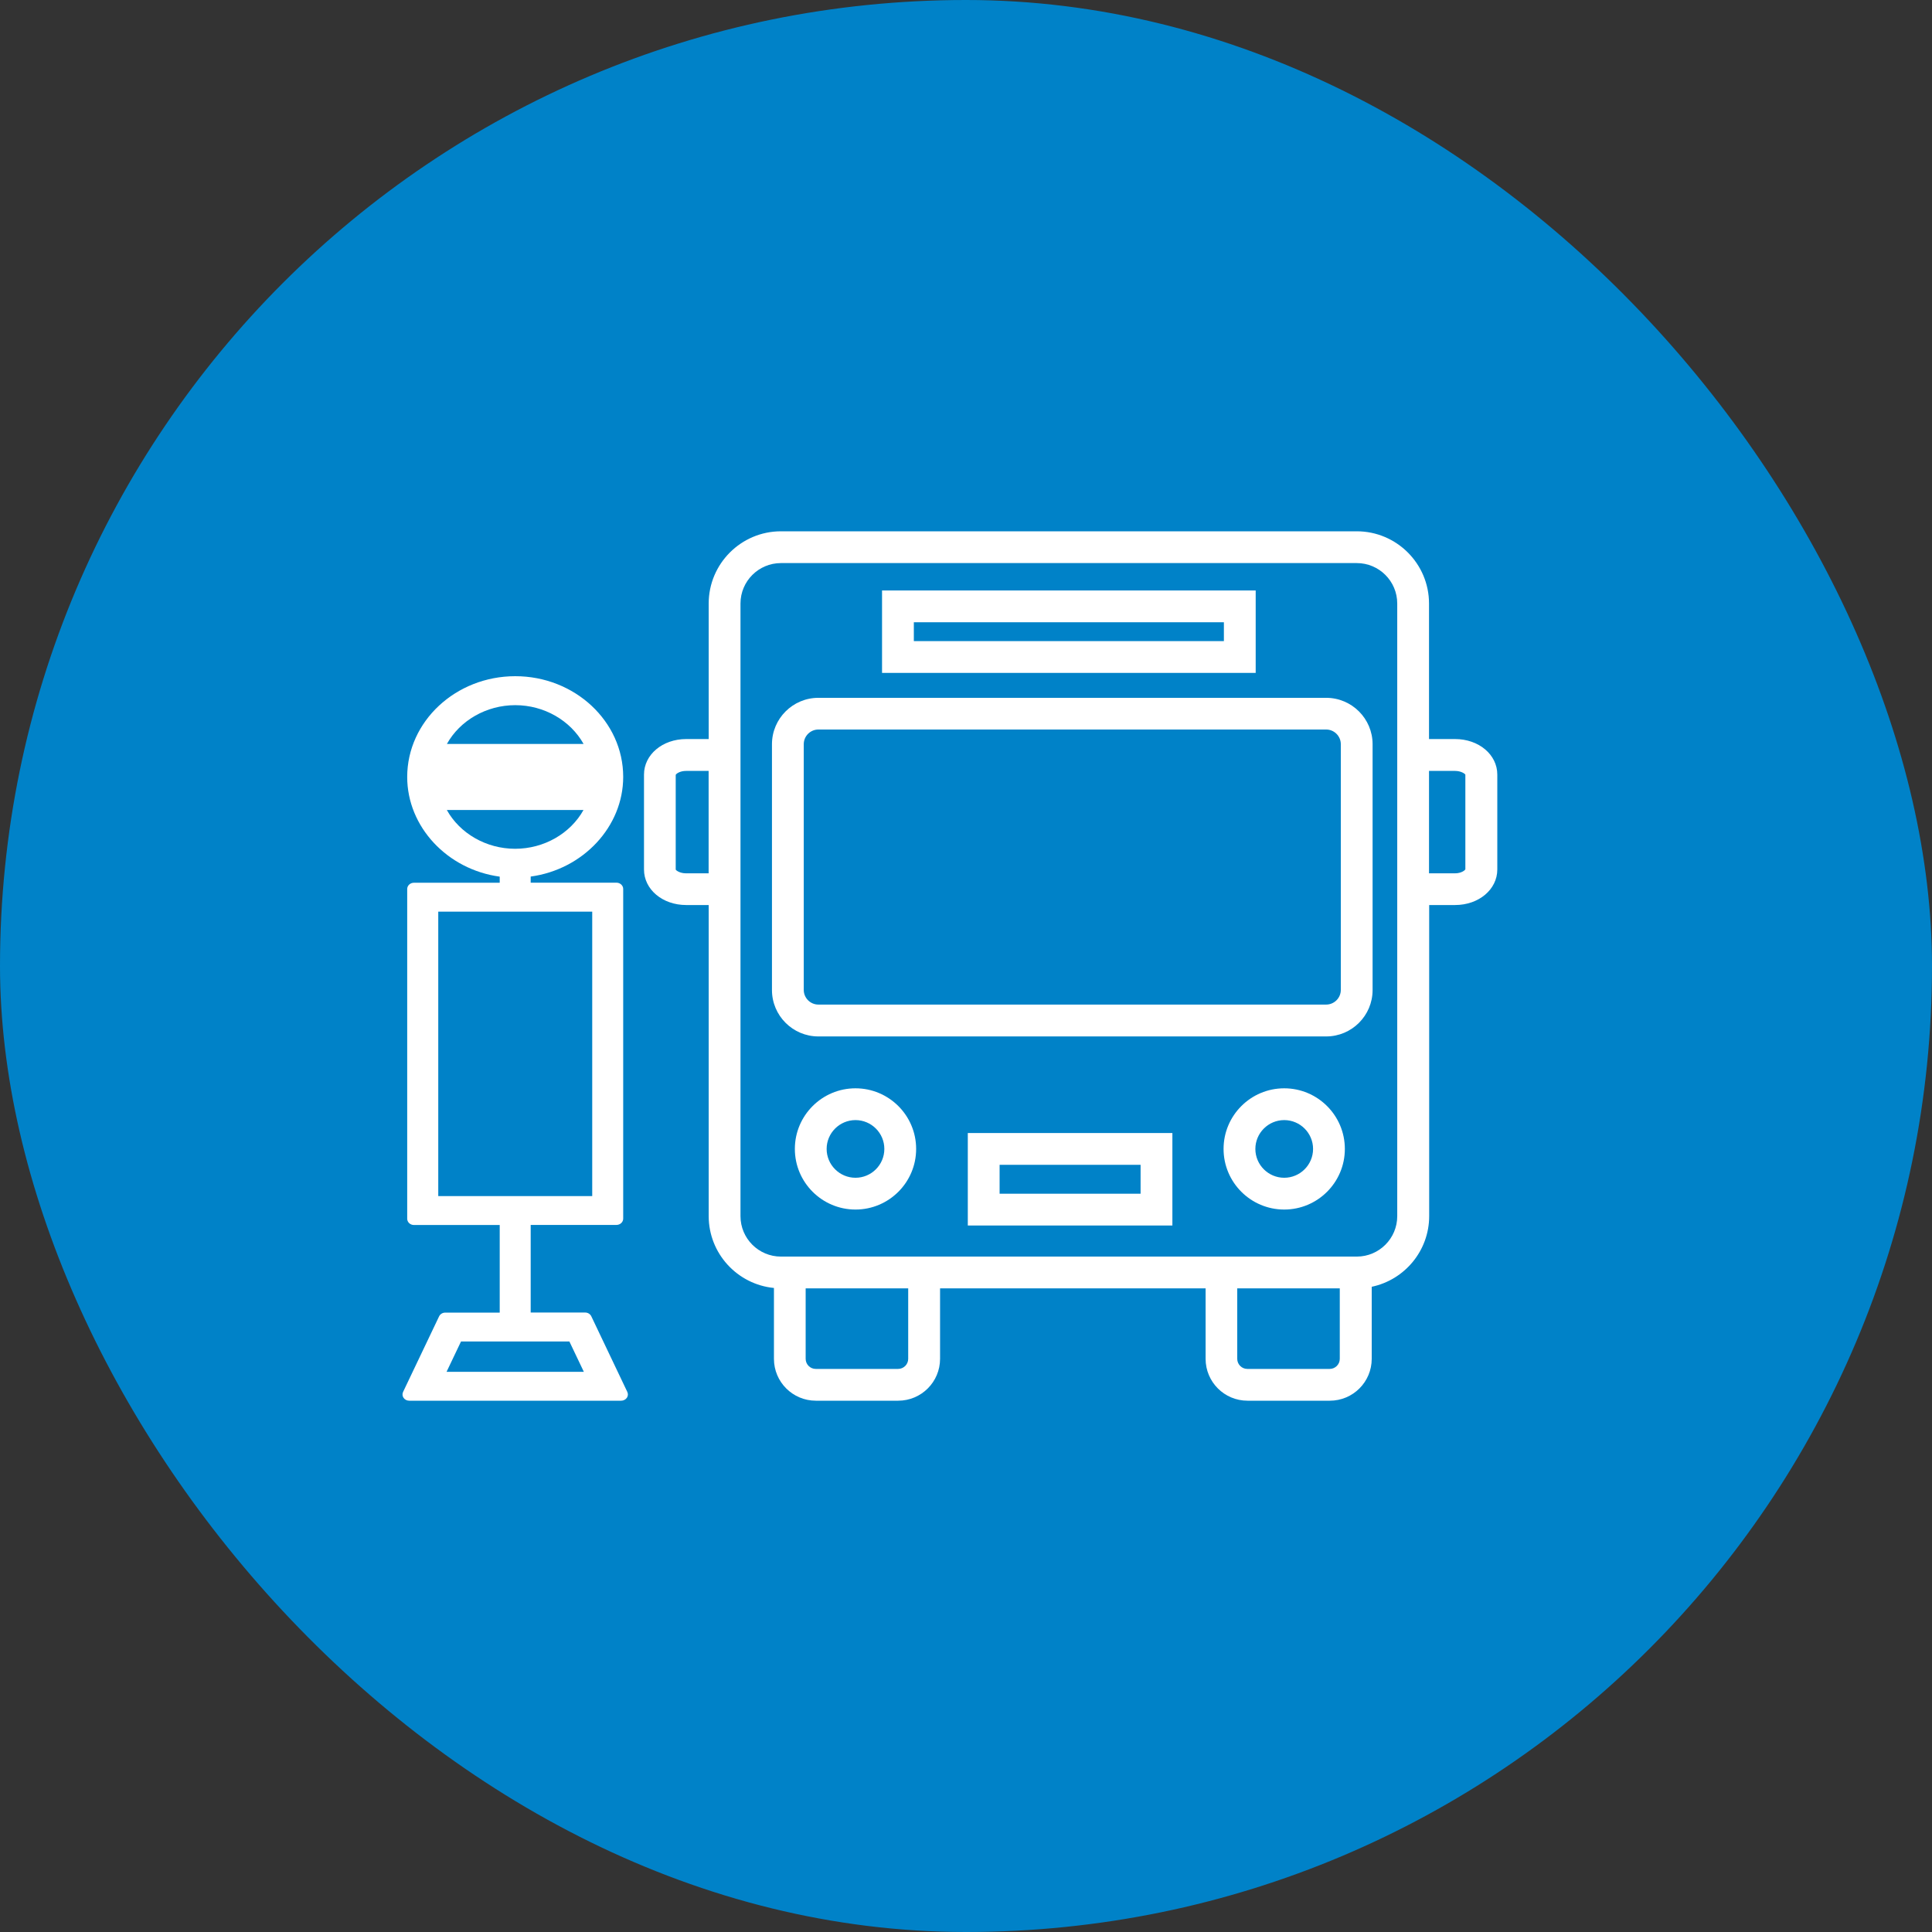
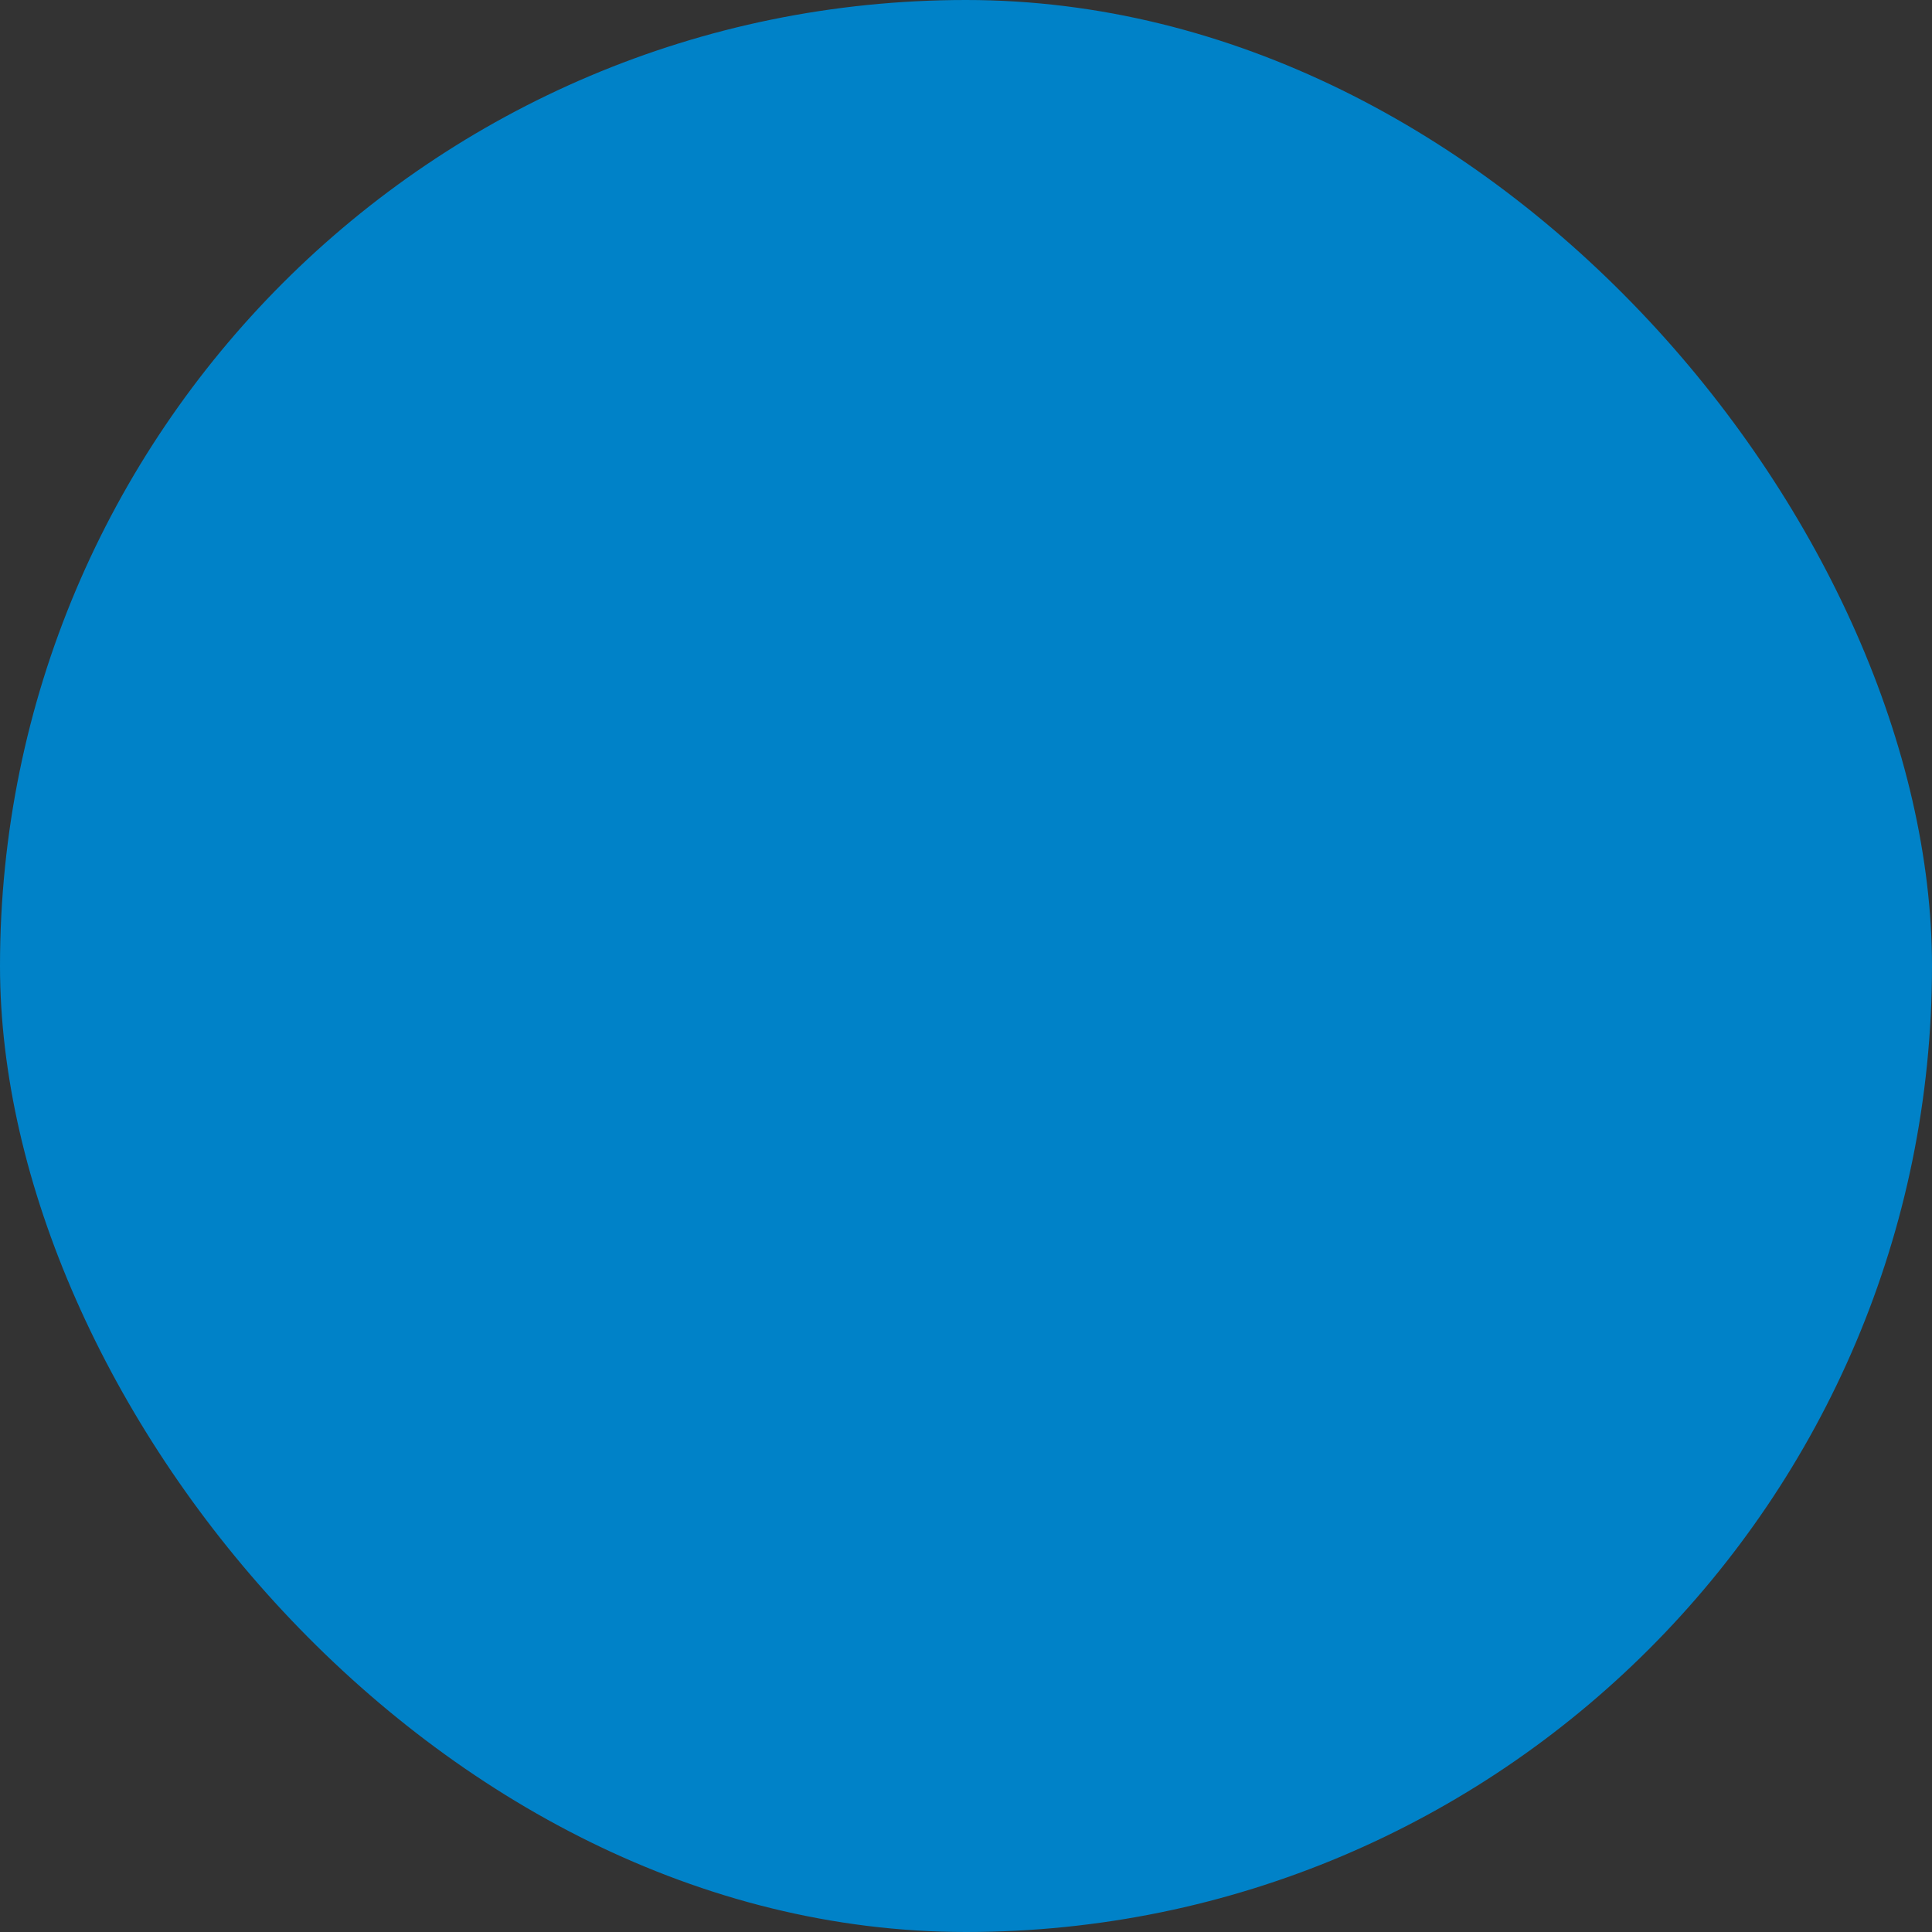
<svg xmlns="http://www.w3.org/2000/svg" width="120" height="120" viewBox="0 0 120 120" fill="none">
  <rect x="0" y="0" width="120" height="120" fill="#333333" stroke="none" />
  <rect width="120" height="120" rx="60" fill="#0082C8" />
-   <path d="M77.993 36.676H54.785V41.794H77.993V36.676ZM76.018 39.82H56.76V38.65H76.018V39.82ZM60.112 76.119H72.819V70.375H60.112V76.119ZM62.087 72.349H70.844V74.145H62.087V72.349ZM82.371 43.343H50.831C49.241 43.343 47.948 44.636 47.948 46.225V61.493C47.948 63.082 49.241 64.375 50.831 64.375H82.371C83.961 64.375 85.254 63.082 85.254 61.493V46.225C85.254 44.636 83.961 43.343 82.371 43.343ZM83.28 61.488C83.28 61.986 82.87 62.396 82.371 62.396H50.831C50.332 62.396 49.923 61.986 49.923 61.488V46.22C49.923 45.722 50.332 45.312 50.831 45.312H82.371C82.87 45.312 83.28 45.722 83.28 46.22V61.488ZM53.136 67.597C51.058 67.597 49.37 69.285 49.37 71.362C49.37 73.439 51.058 75.127 53.136 75.127C55.215 75.127 56.903 73.439 56.903 71.362C56.903 69.285 55.215 67.597 53.136 67.597ZM53.136 73.153C52.149 73.153 51.344 72.349 51.344 71.362C51.344 70.375 52.149 69.571 53.136 69.571C54.124 69.571 54.928 70.375 54.928 71.362C54.928 72.349 54.124 73.153 53.136 73.153ZM79.765 67.597C77.686 67.597 75.998 69.285 75.998 71.362C75.998 73.439 77.686 75.127 79.765 75.127C81.843 75.127 83.531 73.439 83.531 71.362C83.531 69.285 81.843 67.597 79.765 67.597ZM79.765 73.153C78.778 73.153 77.973 72.349 77.973 71.362C77.973 70.375 78.778 69.571 79.765 69.571C80.752 69.571 81.557 70.375 81.557 71.362C81.557 72.349 80.752 73.153 79.765 73.153ZM90.369 45.904H88.759V37.486C88.759 35.013 86.745 33 84.272 33H48.506C46.033 33 44.018 35.013 44.018 37.486V45.904H42.621C41.15 45.904 40 46.871 40 48.11V54.007C40 55.245 41.15 56.213 42.621 56.213H44.018V75.532C44.018 77.861 45.801 79.776 48.071 79.998V84.399C48.071 85.835 49.236 87 50.673 87H55.787C57.224 87 58.389 85.835 58.389 84.399V80.022H74.882V84.399C74.882 85.835 76.047 87 77.484 87H82.599C84.035 87 85.2 85.835 85.2 84.399V79.924C87.234 79.499 88.769 77.693 88.769 75.532V56.213H90.379C91.85 56.213 93 55.245 93 54.007V48.11C93 46.871 91.85 45.904 90.379 45.904H90.369ZM42.616 54.244C42.226 54.244 41.994 54.066 41.97 54.012V48.13C41.994 48.061 42.226 47.883 42.616 47.883H44.014V54.244H42.616ZM56.41 84.399C56.41 84.745 56.128 85.026 55.782 85.026H50.668C50.323 85.026 50.041 84.745 50.041 84.399V80.022H56.41V84.399ZM82.589 85.026H77.474C77.129 85.026 76.847 84.745 76.847 84.399V80.022H83.216V84.399C83.216 84.745 82.934 85.026 82.589 85.026ZM86.785 75.537C86.785 76.923 85.659 78.049 84.272 78.049H48.506C47.119 78.049 45.993 76.923 45.993 75.537V37.486C45.993 36.099 47.119 34.974 48.506 34.974H84.272C85.659 34.974 86.785 36.099 86.785 37.486V75.537ZM90.369 54.244H88.759V47.883H90.369C90.759 47.883 90.991 48.061 91.016 48.115V53.992C90.991 54.061 90.759 54.244 90.369 54.244Z" fill="white" />
-   <path d="M38.964 86.455L36.727 81.757C36.659 81.616 36.513 81.524 36.346 81.524H32.962V76.082H38.291C38.52 76.082 38.708 75.907 38.708 75.693V55.214C38.708 55 38.52 54.825 38.291 54.825H32.962V54.445C36.211 54.003 38.708 51.352 38.708 48.254C38.708 44.806 35.7 42 32.003 42C28.306 42 25.292 44.811 25.292 48.259C25.292 51.357 27.784 54.008 31.038 54.45V54.829H25.709C25.48 54.829 25.292 55.004 25.292 55.218V75.698C25.292 75.912 25.48 76.087 25.709 76.087H31.038V81.529H27.654C27.487 81.529 27.341 81.621 27.273 81.762L25.036 86.455C24.979 86.577 24.989 86.713 25.068 86.825C25.146 86.937 25.276 87 25.417 87H38.583C38.724 87 38.854 86.932 38.932 86.825C39.011 86.713 39.021 86.577 38.964 86.455ZM36.242 50.311C35.428 51.77 33.791 52.719 31.997 52.719C30.204 52.719 28.566 51.77 27.753 50.311H36.242ZM27.758 46.207C28.572 44.748 30.209 43.799 32.003 43.799C33.796 43.799 35.428 44.748 36.247 46.207H27.758ZM36.784 56.624V74.292H27.221V56.624H36.784ZM35.366 83.323L36.263 85.205H27.737L28.634 83.323H35.366Z" fill="white" />
</svg>